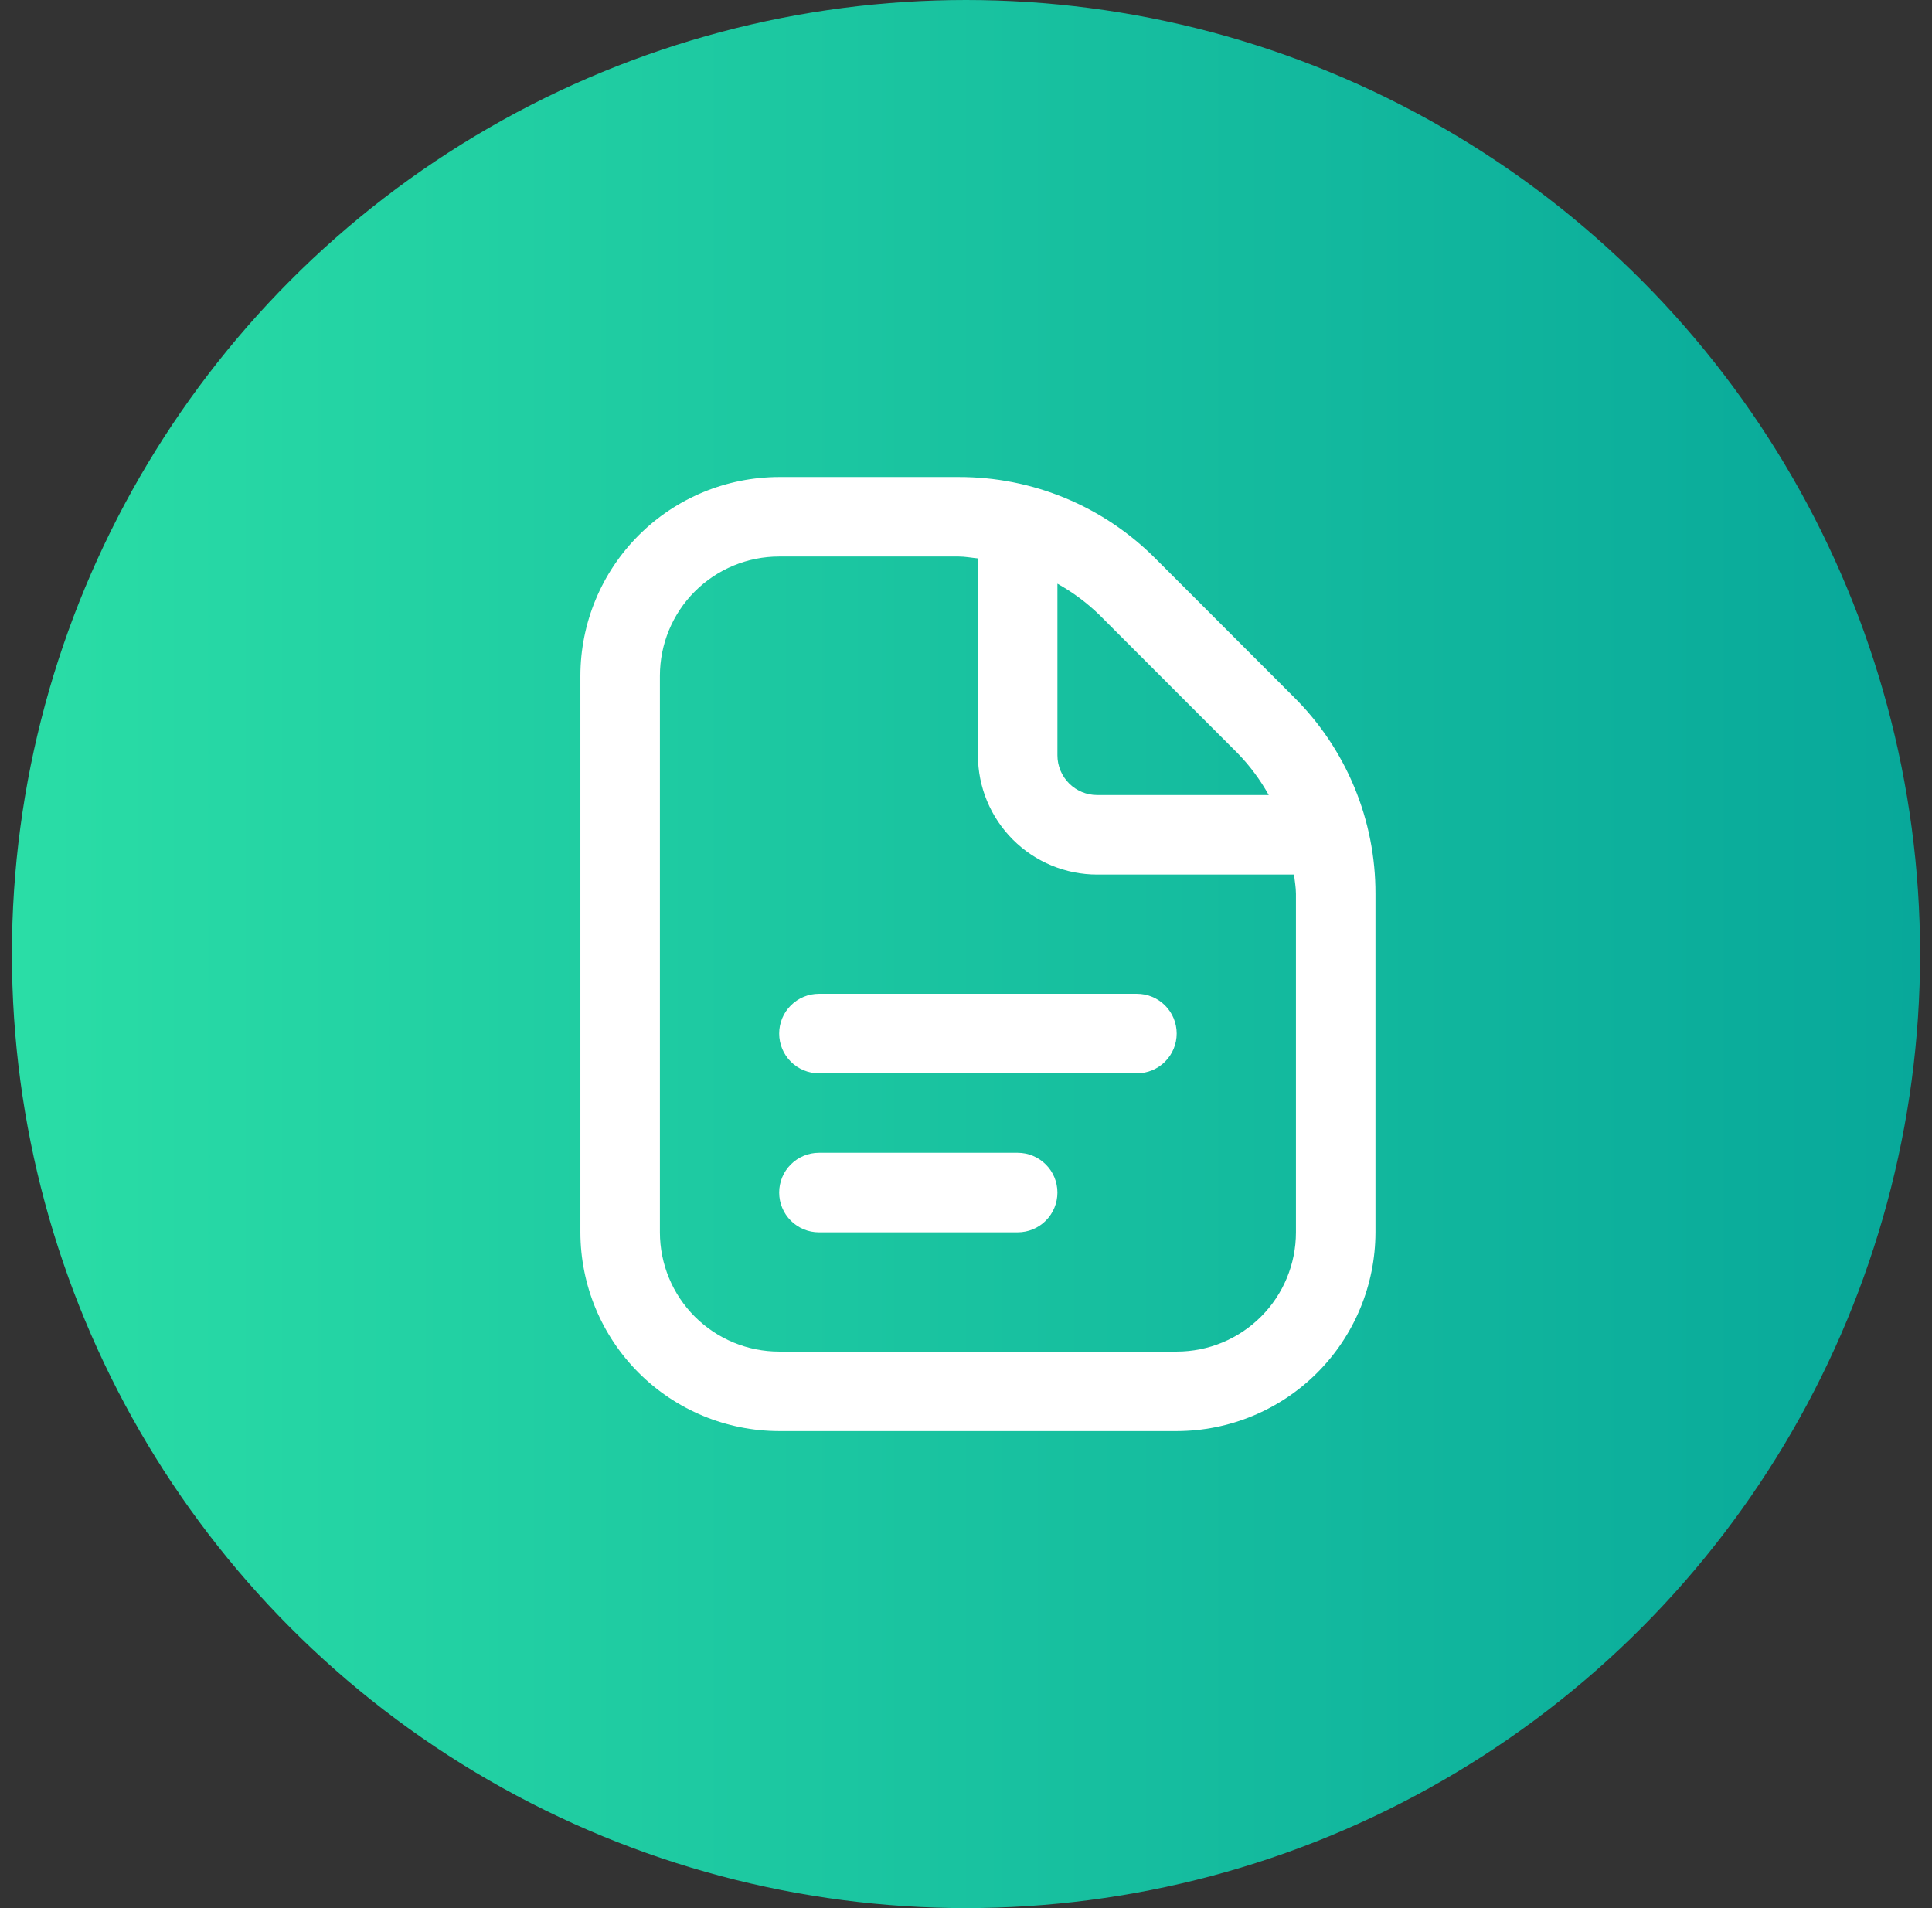
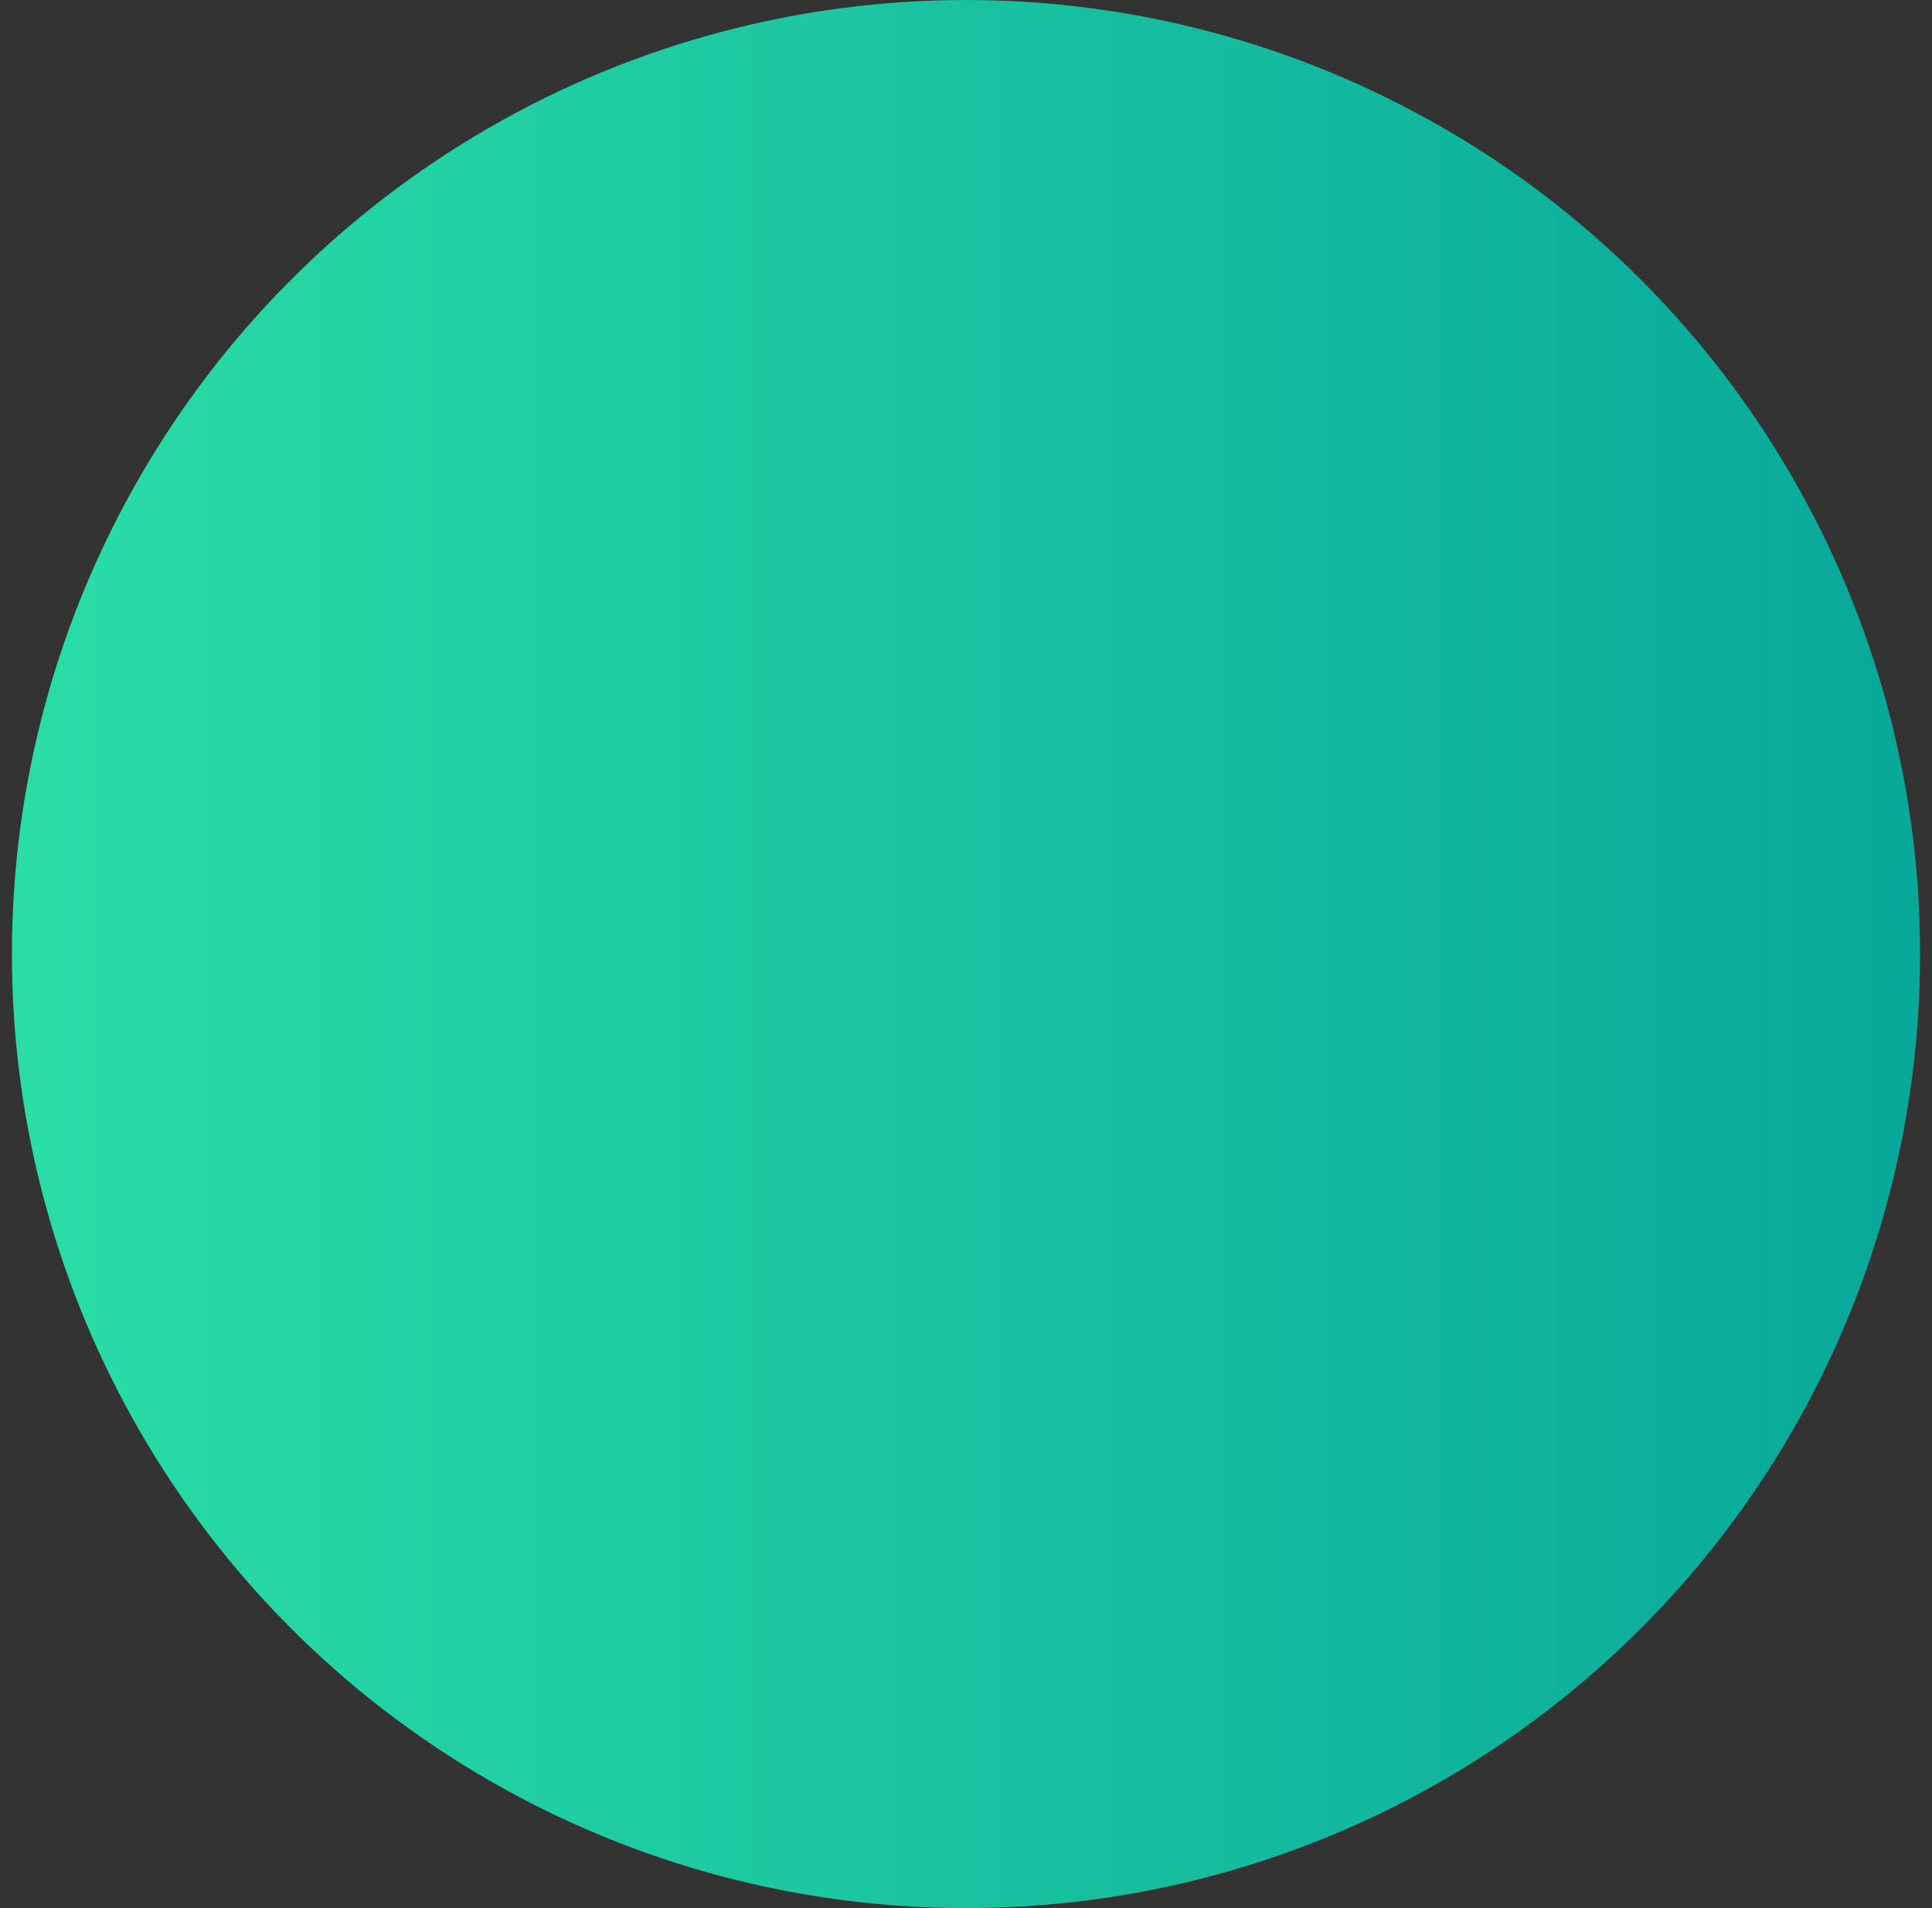
<svg xmlns="http://www.w3.org/2000/svg" viewBox="0 0 81 80" fill="none">
  <rect x="0" y="0" width="81" height="80" fill="#333333" stroke="none" />
  <circle cx="40.5" cy="40" r="40" fill="url(#paint0_linear_553_111)" />
  <g clip-path="url(#clip0_553_111)">
    <path d="M49.333 43.333C49.333 43.775 49.158 44.199 48.845 44.512C48.533 44.824 48.109 45 47.667 45H34.333C33.891 45 33.467 44.824 33.155 44.512C32.842 44.199 32.667 43.775 32.667 43.333C32.667 42.891 32.842 42.467 33.155 42.155C33.467 41.842 33.891 41.667 34.333 41.667H47.667C48.109 41.667 48.533 41.842 48.845 42.155C49.158 42.467 49.333 42.891 49.333 43.333ZM42.667 48.333H34.333C33.891 48.333 33.467 48.509 33.155 48.822C32.842 49.134 32.667 49.558 32.667 50C32.667 50.442 32.842 50.866 33.155 51.179C33.467 51.491 33.891 51.667 34.333 51.667H42.667C43.109 51.667 43.533 51.491 43.845 51.179C44.158 50.866 44.333 50.442 44.333 50C44.333 49.558 44.158 49.134 43.845 48.822C43.533 48.509 43.109 48.333 42.667 48.333ZM57.667 37.475V51.667C57.664 53.876 56.785 55.994 55.223 57.556C53.661 59.119 51.543 59.997 49.333 60H32.667C30.457 59.997 28.339 59.119 26.777 57.556C25.215 55.994 24.336 53.876 24.333 51.667V28.333C24.336 26.124 25.215 24.006 26.777 22.444C28.339 20.881 30.457 20.003 32.667 20H40.192C41.724 19.996 43.243 20.296 44.659 20.883C46.075 21.469 47.361 22.33 48.442 23.417L54.248 29.227C55.335 30.307 56.197 31.593 56.784 33.008C57.371 34.424 57.671 35.942 57.667 37.475ZM46.085 25.773C45.56 25.265 44.972 24.828 44.333 24.473V31.667C44.333 32.109 44.509 32.533 44.822 32.845C45.134 33.158 45.558 33.333 46 33.333H53.193C52.838 32.695 52.401 32.107 51.892 31.583L46.085 25.773ZM54.333 37.475C54.333 37.2 54.28 36.937 54.255 36.667H46C44.674 36.667 43.402 36.14 42.465 35.202C41.527 34.265 41 32.993 41 31.667V23.412C40.73 23.387 40.465 23.333 40.192 23.333H32.667C31.341 23.333 30.069 23.86 29.131 24.798C28.194 25.735 27.667 27.007 27.667 28.333V51.667C27.667 52.993 28.194 54.265 29.131 55.202C30.069 56.14 31.341 56.667 32.667 56.667H49.333C50.659 56.667 51.931 56.14 52.869 55.202C53.807 54.265 54.333 52.993 54.333 51.667V37.475Z" fill="white" />
  </g>
  <defs>
    <linearGradient id="paint0_linear_553_111" x1="0.5" y1="40" x2="80.5" y2="40" gradientUnits="userSpaceOnUse">
      <stop stop-color="#2ADDA6" />
      <stop offset="1" stop-color="#08A89A" />
    </linearGradient>
    <clipPath id="clip0_553_111">
-       <rect width="40" height="40" fill="white" transform="translate(21 20)" />
-     </clipPath>
+       </clipPath>
  </defs>
</svg>